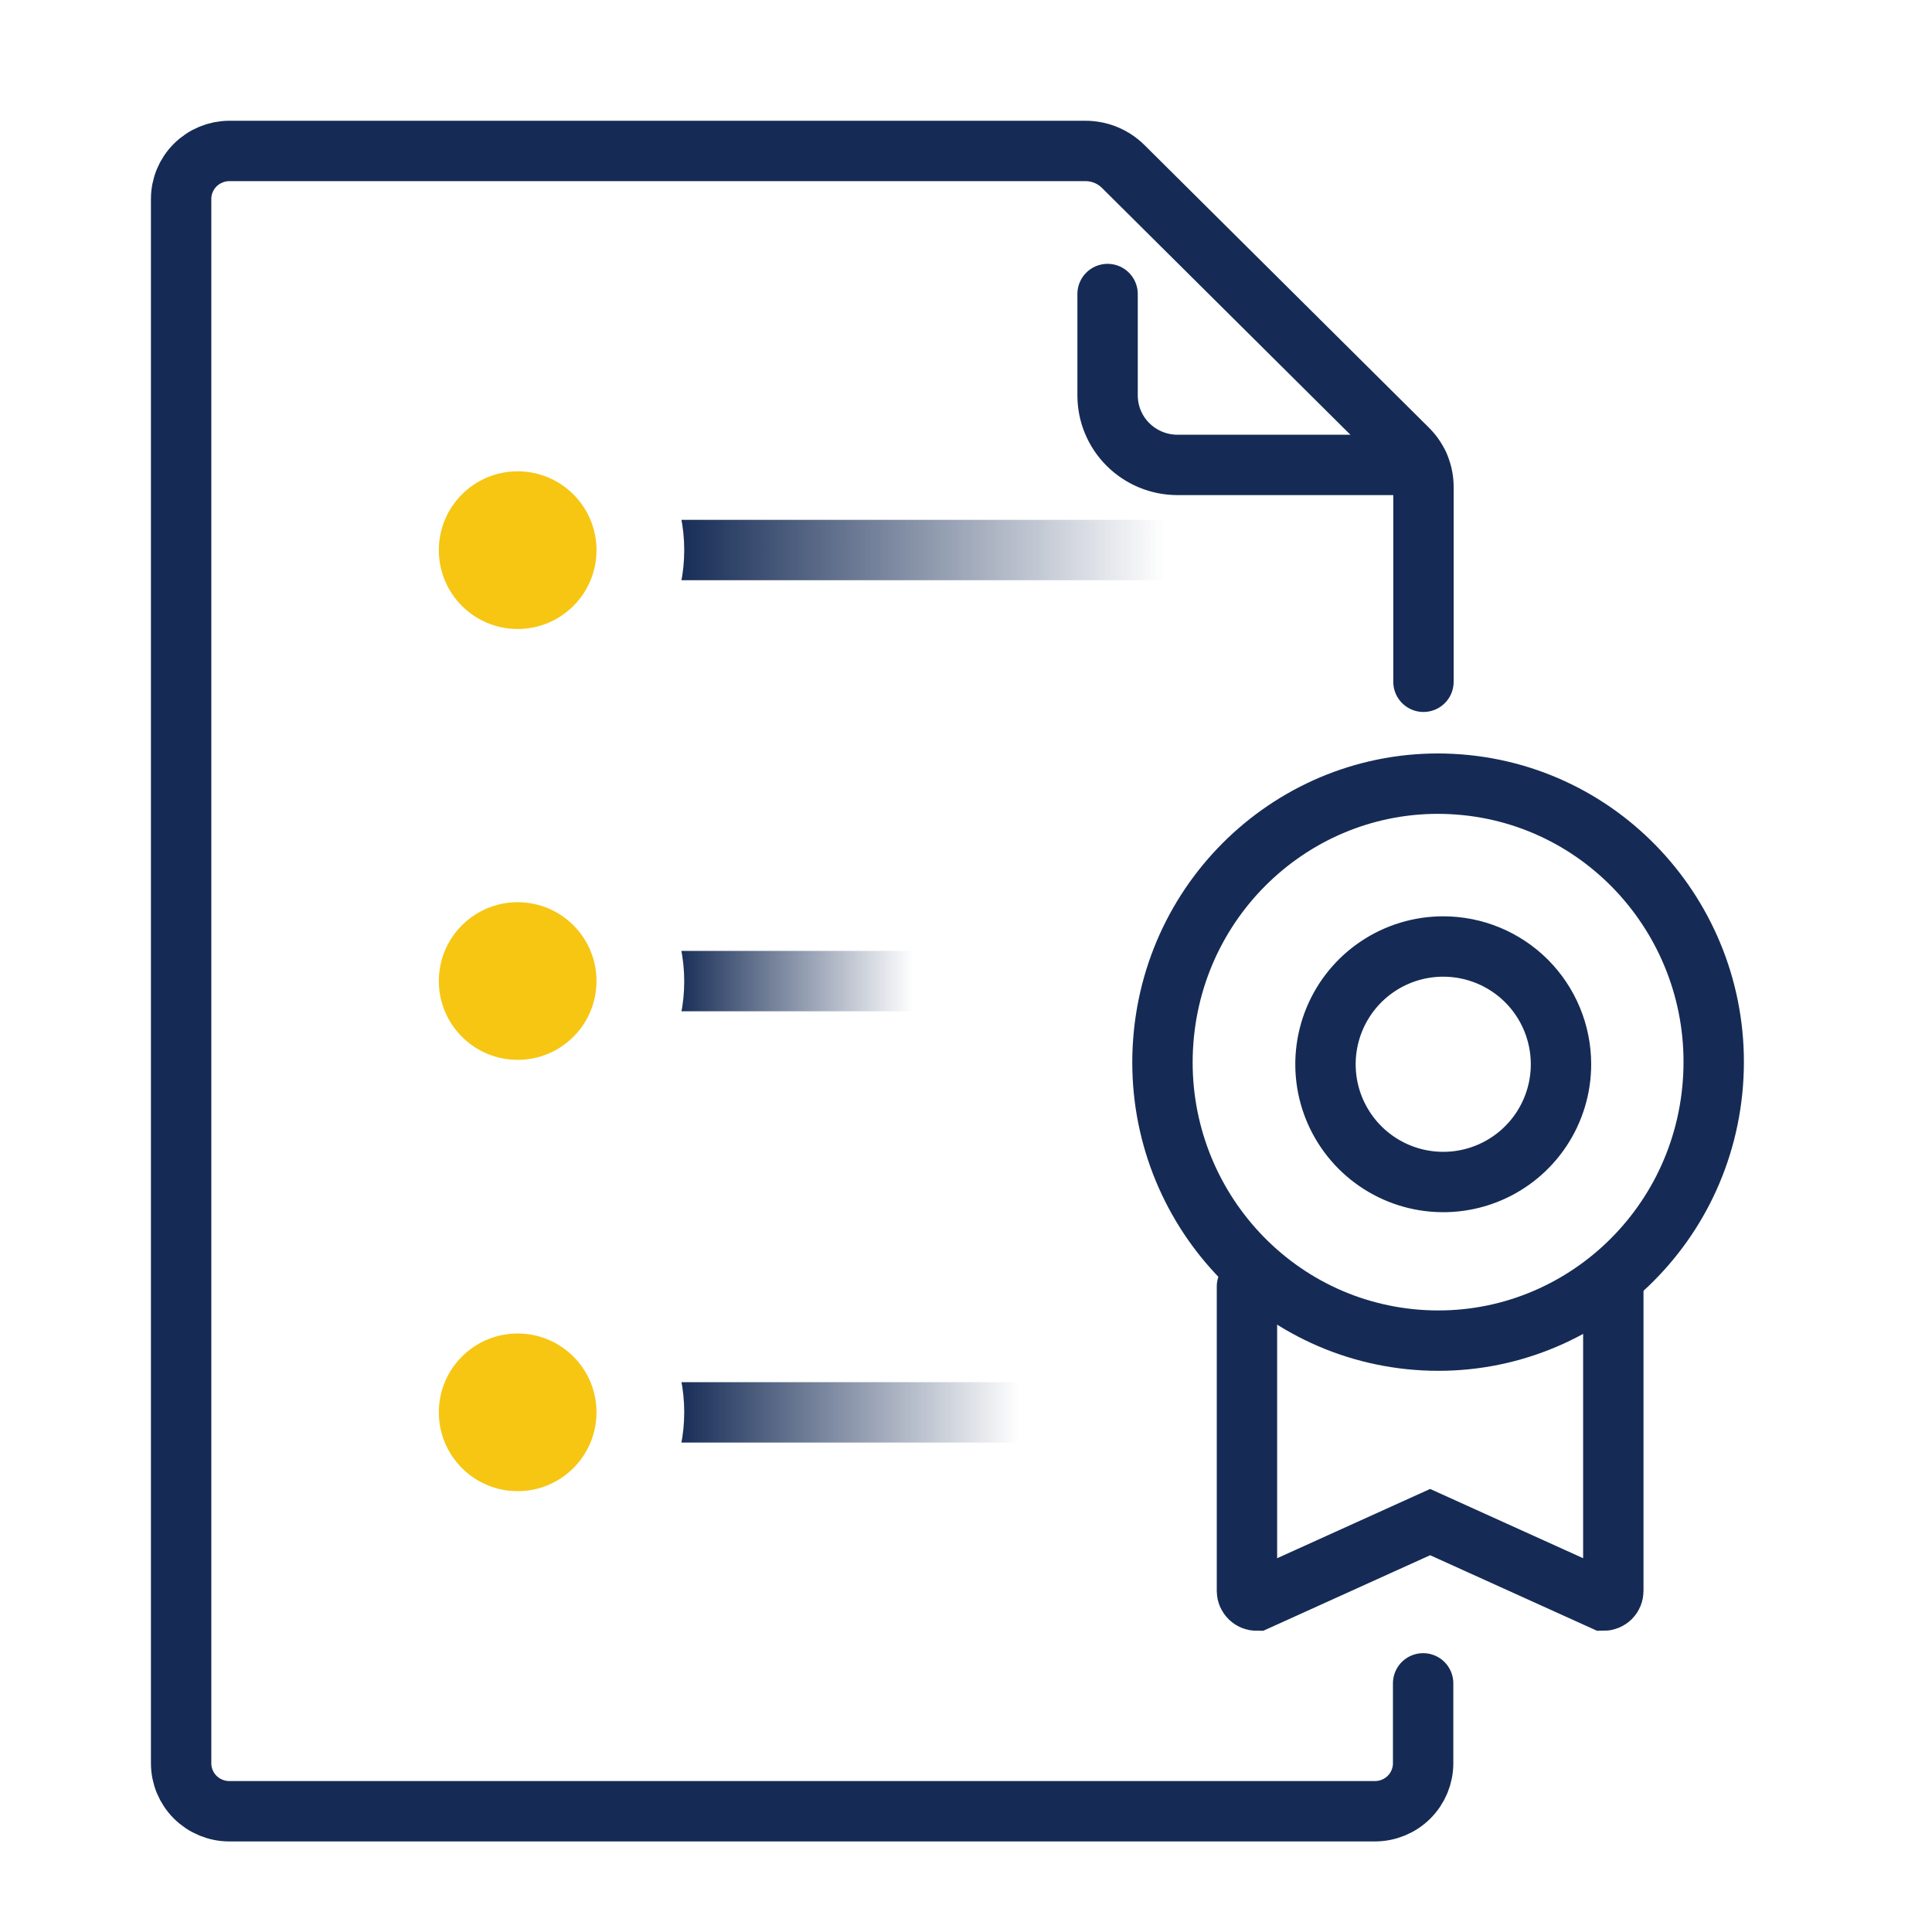
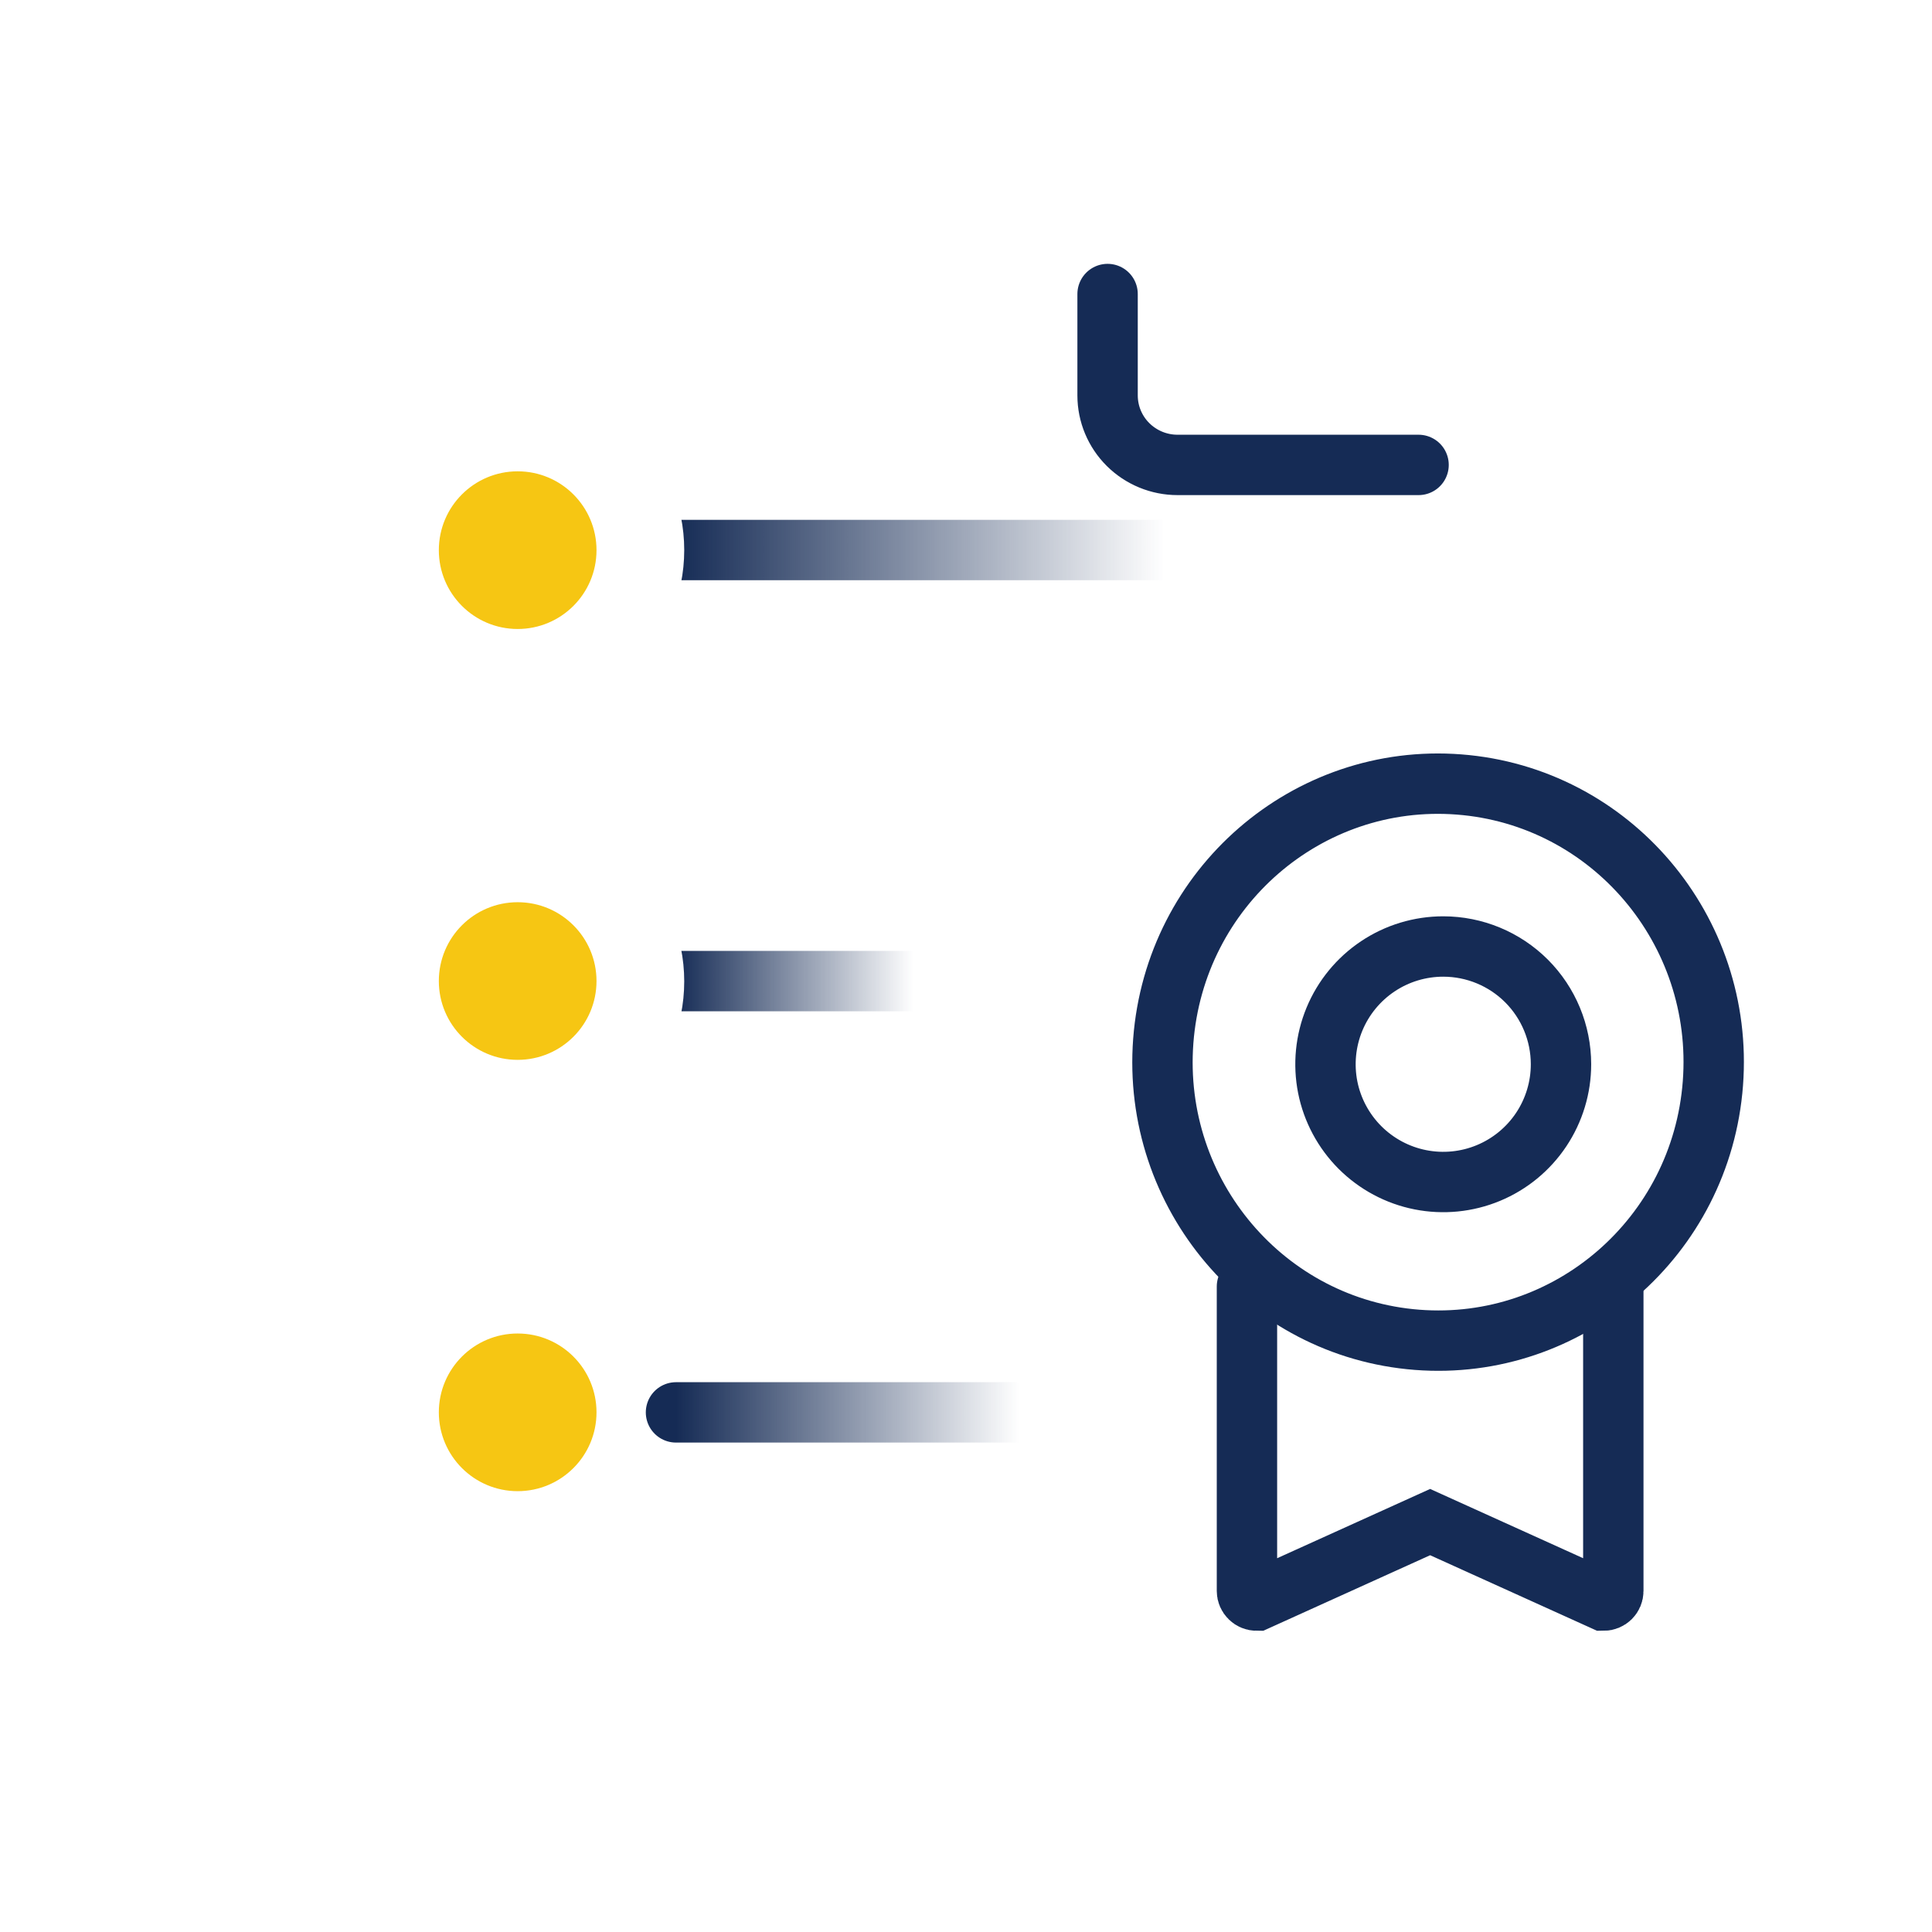
<svg xmlns="http://www.w3.org/2000/svg" width="64" height="64" viewBox="0 0 64 64" fill="none">
-   <path d="M47.154 22.585V16.128C47.154 15.896 47.108 15.666 47.018 15.451C46.929 15.237 46.797 15.042 46.632 14.878L37.211 5.518C37.046 5.354 36.85 5.223 36.635 5.134C36.419 5.045 36.187 5 35.954 5H7.598C7.174 5.001 6.768 5.169 6.468 5.467C6.168 5.765 6 6.169 6 6.59V58.412C6 58.833 6.168 59.237 6.468 59.535C6.768 59.833 7.174 60 7.598 60H45.544C45.968 60 46.375 59.833 46.675 59.535C46.974 59.237 47.143 58.833 47.143 58.412V55.763" stroke="#152B55" stroke-width="2" stroke-linecap="round" stroke-linejoin="round" />
  <path d="M46.992 15.401H39.007C38.392 15.401 37.803 15.158 37.368 14.726C36.934 14.295 36.69 13.709 36.69 13.098V9.74" stroke="#152B55" stroke-width="2" stroke-linecap="round" stroke-linejoin="round" />
  <path d="M22.393 18.221L38.568 18.221" stroke="url(#paint0_linear_1032_120809)" stroke-width="2" stroke-linecap="round" stroke-linejoin="round" />
  <path d="M22.393 32.5L30.252 32.5" stroke="url(#paint1_linear_1032_120809)" stroke-width="2" stroke-linecap="round" stroke-linejoin="round" />
  <path d="M22.393 46.787L33.769 46.787" stroke="url(#paint2_linear_1032_120809)" stroke-width="2" stroke-linecap="round" stroke-linejoin="round" />
  <g filter="url(#filter0_d_1032_120809)">
    <path d="M17.153 22.735C19.646 22.735 21.666 20.714 21.666 18.222C21.666 15.729 19.646 13.709 17.153 13.709C14.661 13.709 12.641 15.729 12.641 18.222C12.641 20.714 14.661 22.735 17.153 22.735Z" fill="white" />
    <path d="M17.153 22.735C19.646 22.735 21.666 20.714 21.666 18.222C21.666 15.729 19.646 13.709 17.153 13.709C14.661 13.709 12.641 15.729 12.641 18.222C12.641 20.714 14.661 22.735 17.153 22.735Z" stroke="white" stroke-width="2" stroke-linecap="round" />
  </g>
  <g filter="url(#filter1_d_1032_120809)">
    <path d="M17.153 37.022C19.646 37.022 21.666 35.001 21.666 32.509C21.666 30.017 19.646 27.996 17.153 27.996C14.661 27.996 12.641 30.017 12.641 32.509C12.641 35.001 14.661 37.022 17.153 37.022Z" fill="white" />
    <path d="M17.153 37.022C19.646 37.022 21.666 35.001 21.666 32.509C21.666 30.017 19.646 27.996 17.153 27.996C14.661 27.996 12.641 30.017 12.641 32.509C12.641 35.001 14.661 37.022 17.153 37.022Z" stroke="white" stroke-width="2" stroke-linecap="round" />
  </g>
  <g filter="url(#filter2_d_1032_120809)">
-     <path d="M17.153 51.293C19.646 51.293 21.666 49.273 21.666 46.78C21.666 44.288 19.646 42.268 17.153 42.268C14.661 42.268 12.641 44.288 12.641 46.78C12.641 49.273 14.661 51.293 17.153 51.293Z" fill="white" />
-     <path d="M17.153 51.293C19.646 51.293 21.666 49.273 21.666 46.78C21.666 44.288 19.646 42.268 17.153 42.268C14.661 42.268 12.641 44.288 12.641 46.78C12.641 49.273 14.661 51.293 17.153 51.293Z" stroke="white" stroke-width="2" stroke-linecap="round" />
-   </g>
+     </g>
  <path d="M17.148 20.836C18.591 20.836 19.76 19.667 19.76 18.225C19.76 16.782 18.591 15.613 17.148 15.613C15.706 15.613 14.537 16.782 14.537 18.225C14.537 19.667 15.706 20.836 17.148 20.836Z" fill="#F6C613" />
  <path d="M17.148 35.109C18.591 35.109 19.76 33.94 19.76 32.498C19.76 31.056 18.591 29.887 17.148 29.887C15.706 29.887 14.537 31.056 14.537 32.498C14.537 33.94 15.706 35.109 17.148 35.109Z" fill="#F6C613" />
  <path d="M17.148 49.397C18.591 49.397 19.76 48.227 19.76 46.785C19.76 45.343 18.591 44.174 17.148 44.174C15.706 44.174 14.537 45.343 14.537 46.785C14.537 48.227 15.706 49.397 17.148 49.397Z" fill="#F6C613" />
  <path d="M56.742 35.888C57.126 30.808 53.362 26.375 48.334 25.987C43.307 25.599 38.92 29.402 38.535 34.482C38.151 39.562 41.916 43.994 46.943 44.383C51.971 44.771 56.358 40.967 56.742 35.888Z" stroke="#152B55" stroke-width="2" stroke-miterlimit="10" stroke-linecap="round" />
  <path d="M53.443 42.619V52.705C53.443 52.789 53.409 52.869 53.349 52.929C53.288 52.988 53.207 53.022 53.121 53.022L47.375 50.421L41.631 53.022C41.545 53.022 41.463 52.989 41.403 52.929C41.342 52.87 41.307 52.789 41.307 52.705V42.619" stroke="#152B55" stroke-width="2" stroke-miterlimit="10" stroke-linecap="round" />
  <path d="M51.71 35.252C51.711 36.023 51.482 36.778 51.054 37.42C50.626 38.062 50.017 38.562 49.304 38.858C48.591 39.154 47.807 39.231 47.05 39.081C46.293 38.931 45.598 38.559 45.052 38.014C44.506 37.468 44.134 36.773 43.983 36.017C43.833 35.26 43.91 34.475 44.205 33.762C44.5 33.049 45 32.44 45.642 32.011C46.283 31.582 47.038 31.354 47.809 31.354C48.843 31.354 49.835 31.764 50.567 32.495C51.298 33.226 51.709 34.218 51.71 35.252Z" stroke="#152B55" stroke-width="2" stroke-miterlimit="10" stroke-linecap="round" />
  <defs>
    <filter id="filter0_d_1032_120809" x="8.441" y="9.509" width="17.425" height="17.425" filterUnits="userSpaceOnUse" color-interpolation-filters="sRGB">
      <feFlood flood-opacity="0" result="BackgroundImageFix" />
      <feColorMatrix in="SourceAlpha" type="matrix" values="0 0 0 0 0 0 0 0 0 0 0 0 0 0 0 0 0 0 127 0" result="hardAlpha" />
      <feOffset />
      <feGaussianBlur stdDeviation="1.6" />
      <feComposite in2="hardAlpha" operator="out" />
      <feColorMatrix type="matrix" values="0 0 0 0 0 0 0 0 0 0.207 0 0 0 0 0.517 0 0 0 0.25 0" />
      <feBlend mode="normal" in2="BackgroundImageFix" result="effect1_dropShadow_1032_120809" />
      <feBlend mode="normal" in="SourceGraphic" in2="effect1_dropShadow_1032_120809" result="shape" />
    </filter>
    <filter id="filter1_d_1032_120809" x="8.441" y="23.796" width="17.425" height="17.425" filterUnits="userSpaceOnUse" color-interpolation-filters="sRGB">
      <feFlood flood-opacity="0" result="BackgroundImageFix" />
      <feColorMatrix in="SourceAlpha" type="matrix" values="0 0 0 0 0 0 0 0 0 0 0 0 0 0 0 0 0 0 127 0" result="hardAlpha" />
      <feOffset />
      <feGaussianBlur stdDeviation="1.6" />
      <feComposite in2="hardAlpha" operator="out" />
      <feColorMatrix type="matrix" values="0 0 0 0 0 0 0 0 0 0.207 0 0 0 0 0.517 0 0 0 0.25 0" />
      <feBlend mode="normal" in2="BackgroundImageFix" result="effect1_dropShadow_1032_120809" />
      <feBlend mode="normal" in="SourceGraphic" in2="effect1_dropShadow_1032_120809" result="shape" />
    </filter>
    <filter id="filter2_d_1032_120809" x="8.441" y="38.068" width="17.425" height="17.425" filterUnits="userSpaceOnUse" color-interpolation-filters="sRGB">
      <feFlood flood-opacity="0" result="BackgroundImageFix" />
      <feColorMatrix in="SourceAlpha" type="matrix" values="0 0 0 0 0 0 0 0 0 0 0 0 0 0 0 0 0 0 127 0" result="hardAlpha" />
      <feOffset />
      <feGaussianBlur stdDeviation="1.6" />
      <feComposite in2="hardAlpha" operator="out" />
      <feColorMatrix type="matrix" values="0 0 0 0 0 0 0 0 0 0.207 0 0 0 0 0.517 0 0 0 0.25 0" />
      <feBlend mode="normal" in2="BackgroundImageFix" result="effect1_dropShadow_1032_120809" />
      <feBlend mode="normal" in="SourceGraphic" in2="effect1_dropShadow_1032_120809" result="shape" />
    </filter>
    <linearGradient id="paint0_linear_1032_120809" x1="22.393" y1="18.721" x2="38.568" y2="18.721" gradientUnits="userSpaceOnUse">
      <stop stop-color="#152B55" />
      <stop offset="1" stop-color="#152B55" stop-opacity="0" />
    </linearGradient>
    <linearGradient id="paint1_linear_1032_120809" x1="22.393" y1="33" x2="30.252" y2="33" gradientUnits="userSpaceOnUse">
      <stop stop-color="#152B55" />
      <stop offset="1" stop-color="#152B55" stop-opacity="0" />
    </linearGradient>
    <linearGradient id="paint2_linear_1032_120809" x1="22.393" y1="47.287" x2="33.769" y2="47.287" gradientUnits="userSpaceOnUse">
      <stop stop-color="#152B55" />
      <stop offset="1" stop-color="#152B55" stop-opacity="0" />
    </linearGradient>
  </defs>
</svg>